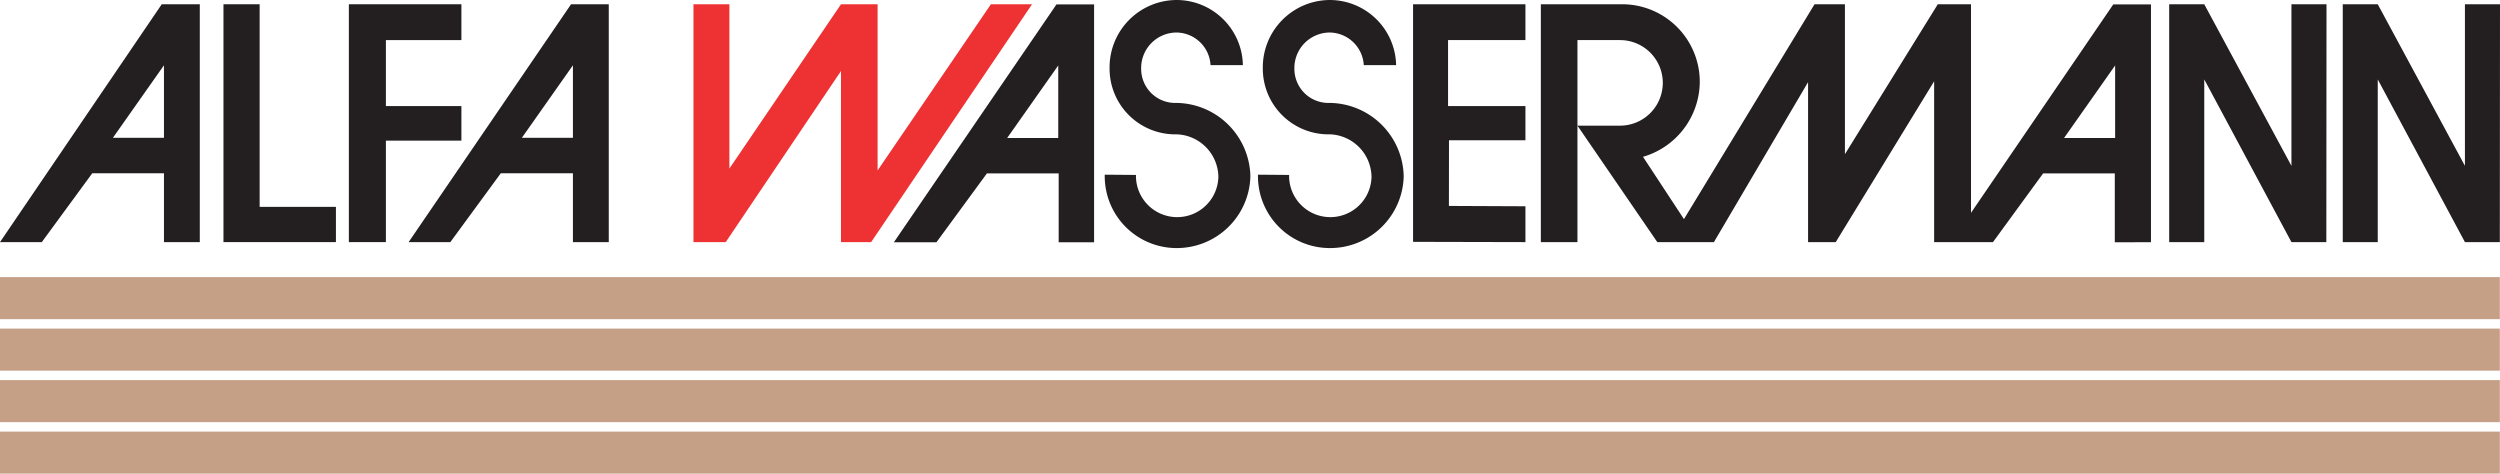
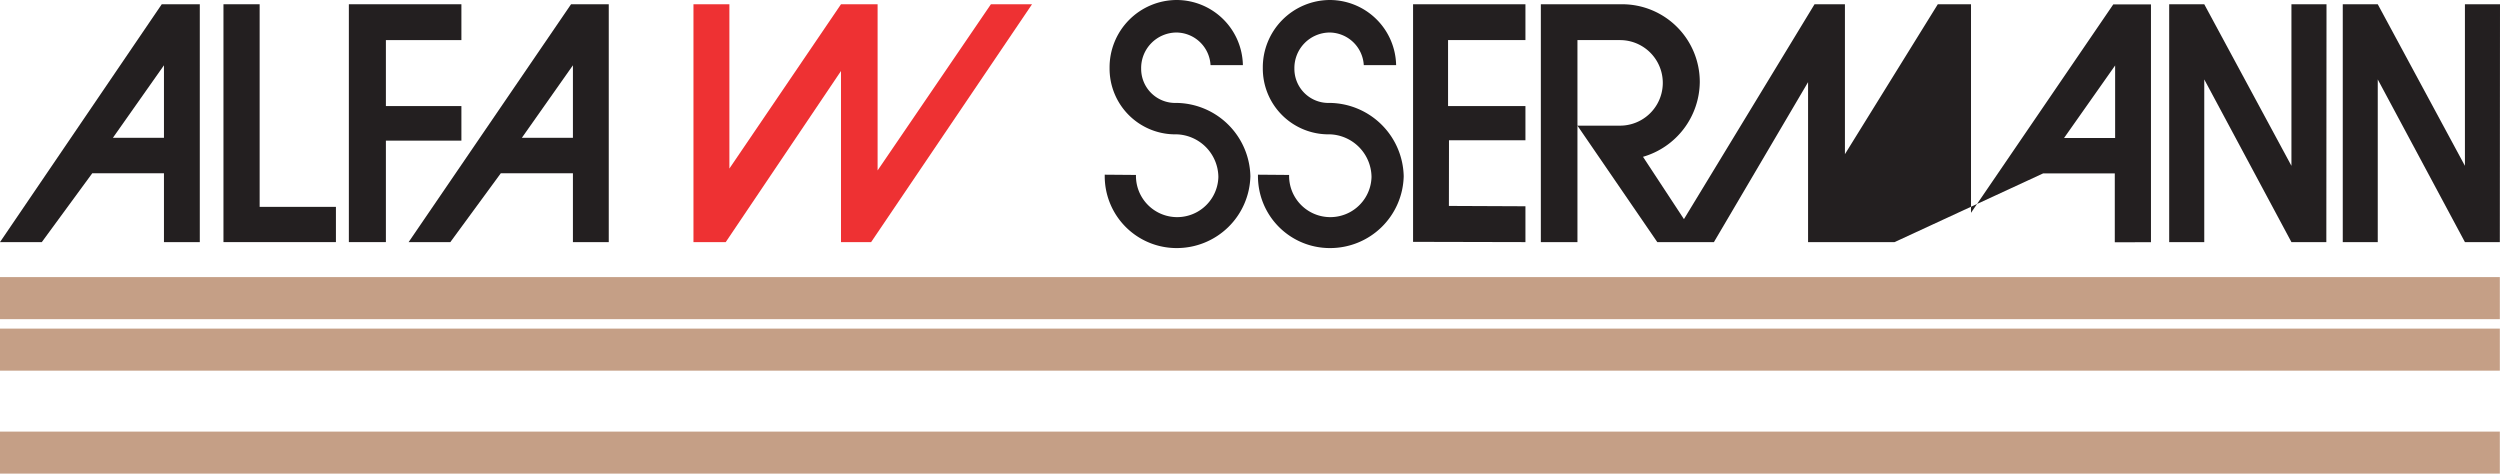
<svg xmlns="http://www.w3.org/2000/svg" viewBox="0 0 293.67 55.63">
  <defs>
    <style>.cls-1{fill:#231f20;}.cls-2{fill:#ee3133;}.cls-3{fill:#c59f86;}</style>
  </defs>
  <title>Asset 1</title>
  <g id="Layer_2" data-name="Layer 2">
    <g id="Layer_1-2" data-name="Layer 1">
      <polygon class="cls-1" points="26.25 0.5 30.5 0.5 30.5 24.3 39.46 24.3 39.46 28.44 26.25 28.44 26.25 0.5" />
      <polygon class="cls-1" points="40.98 0.5 54.2 0.5 54.2 4.71 45.33 4.71 45.33 12.46 54.2 12.46 54.2 16.52 45.33 16.52 45.33 28.44 40.98 28.44 40.98 0.5" />
      <polygon class="cls-2" points="81.46 28.44 81.46 0.5 85.68 0.5 85.68 19.8 98.79 0.5 103.09 0.5 103.09 20.02 116.4 0.5 121.23 0.5 102.33 28.44 98.79 28.44 98.79 8.34 85.25 28.44 81.46 28.44" />
      <path class="cls-1" d="M129.77,20.52v.18a8.44,8.44,0,0,0,8.44,8.44,8.64,8.64,0,0,0,8.67-8.44,8.8,8.8,0,0,0-8.68-8.61,4,4,0,0,1-4.15-4,4.17,4.17,0,0,1,4.15-4.27,4.05,4.05,0,0,1,4,3.83H146A7.8,7.8,0,0,0,138.23,0a7.91,7.91,0,0,0-7.89,8,7.72,7.72,0,0,0,7.89,7.78,5.07,5.07,0,0,1,4.89,5,4.84,4.84,0,0,1-9.68-.23Z" />
      <path class="cls-1" d="M147.77,20.52v.18a8.44,8.44,0,0,0,8.44,8.44,8.64,8.64,0,0,0,8.68-8.44,8.8,8.8,0,0,0-8.69-8.61,4,4,0,0,1-4.15-4,4.17,4.17,0,0,1,4.15-4.27,4.06,4.06,0,0,1,4,3.83H164A7.81,7.81,0,0,0,156.23,0a7.91,7.91,0,0,0-7.89,8,7.72,7.72,0,0,0,7.89,7.78,5.07,5.07,0,0,1,4.88,5,4.84,4.84,0,0,1-9.68-.23Z" />
      <polygon class="cls-1" points="165.99 0.5 179.19 0.5 179.19 4.71 170.1 4.71 170.1 12.46 179.19 12.46 179.19 16.48 170.21 16.48 170.2 24.19 179.19 24.23 179.19 28.44 165.99 28.41 165.99 0.5" />
      <polygon class="cls-1" points="254.81 0.5 258.93 0.5 269.17 19.48 269.17 0.5 273.29 0.5 273.27 28.44 269.17 28.44 258.93 9.33 258.93 28.44 254.81 28.44 254.81 0.5" />
      <polygon class="cls-1" points="275.2 0.5 279.31 0.5 289.55 19.48 289.55 0.5 293.67 0.5 293.65 28.44 289.55 28.44 279.31 9.33 279.31 28.44 275.2 28.44 275.2 0.5" />
      <rect class="cls-3" y="32.55" width="293.65" height="4.94" />
      <rect class="cls-3" y="38.6" width="293.65" height="4.94" />
-       <rect class="cls-3" y="44.65" width="293.65" height="4.94" />
      <rect class="cls-3" y="50.7" width="293.65" height="4.94" />
      <path class="cls-1" d="M67.3,16.19h-6l6-8.52Zm4.21,12.25V.5H67.08L48,28.44h4.9l5.93-8.09H67.3v8.09Z" />
-       <path class="cls-1" d="M124.31,16.21h-6l6-8.52Zm4.21,12.25V.52h-4.42L105,28.46H110l5.93-8.09h8.43v8.09Z" />
-       <path class="cls-1" d="M248.46,16.21h-6l6-8.52Zm4.21,12.24V.52h-4.43L231.53,25V.5h-3.9L216.72,18.11V.5h-3.57L197.81,25.74,193,18.42a9.24,9.24,0,0,0,6.67-8.77A9.12,9.12,0,0,0,190.52.5H181V28.44h4.3V4.71h5a5,5,0,1,1,0,10.05h-5l9.38,13.68h6.65L212.39,9.65V28.44h3.25L227.2,9.55V28.44h6.91L240,20.37h8.42v8.09Z" />
+       <path class="cls-1" d="M248.46,16.21h-6l6-8.52Zm4.21,12.24V.52h-4.43L231.53,25V.5h-3.9L216.72,18.11V.5h-3.57L197.81,25.74,193,18.42a9.24,9.24,0,0,0,6.67-8.77A9.12,9.12,0,0,0,190.52.5H181V28.44h4.3V4.71h5a5,5,0,1,1,0,10.05h-5l9.38,13.68h6.65L212.39,9.65V28.44h3.25V28.44h6.91L240,20.37h8.42v8.09Z" />
      <path class="cls-1" d="M19.26,7.67v8.52h-6ZM19,.5,0,28.44H4.91l5.93-8.09h8.42v8.09h4.21V.5Z" />
    </g>
  </g>
</svg>